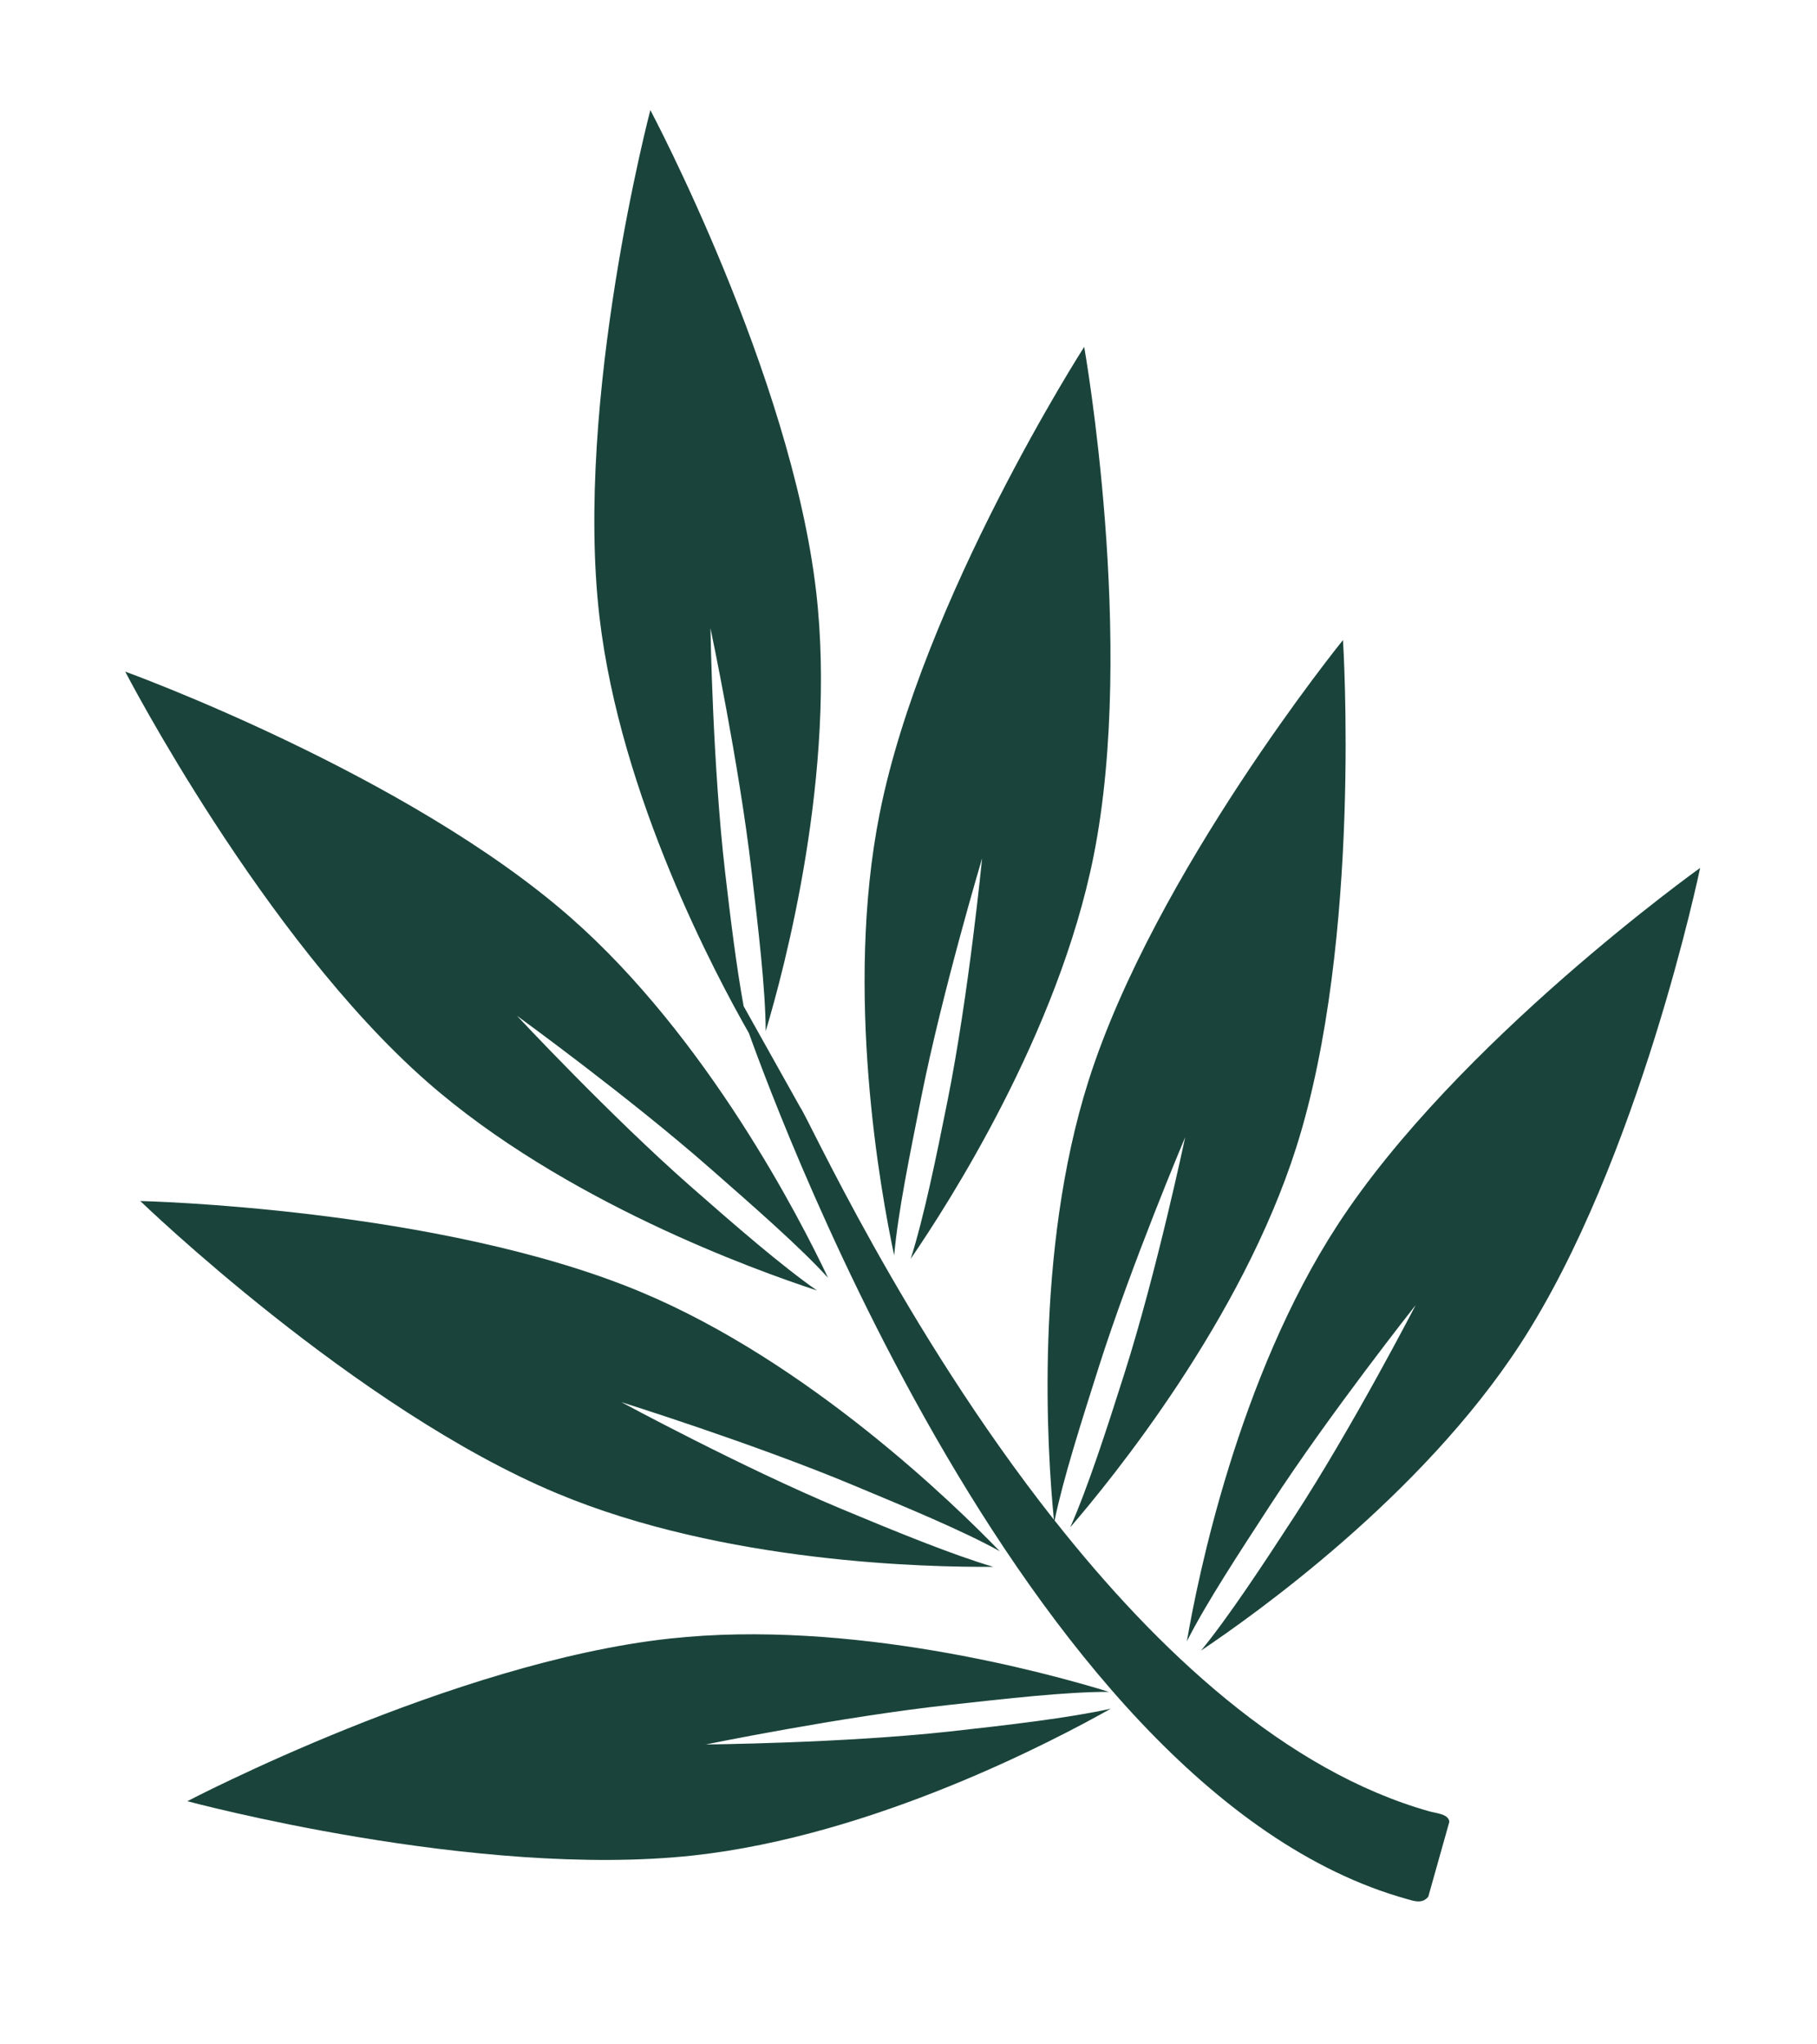
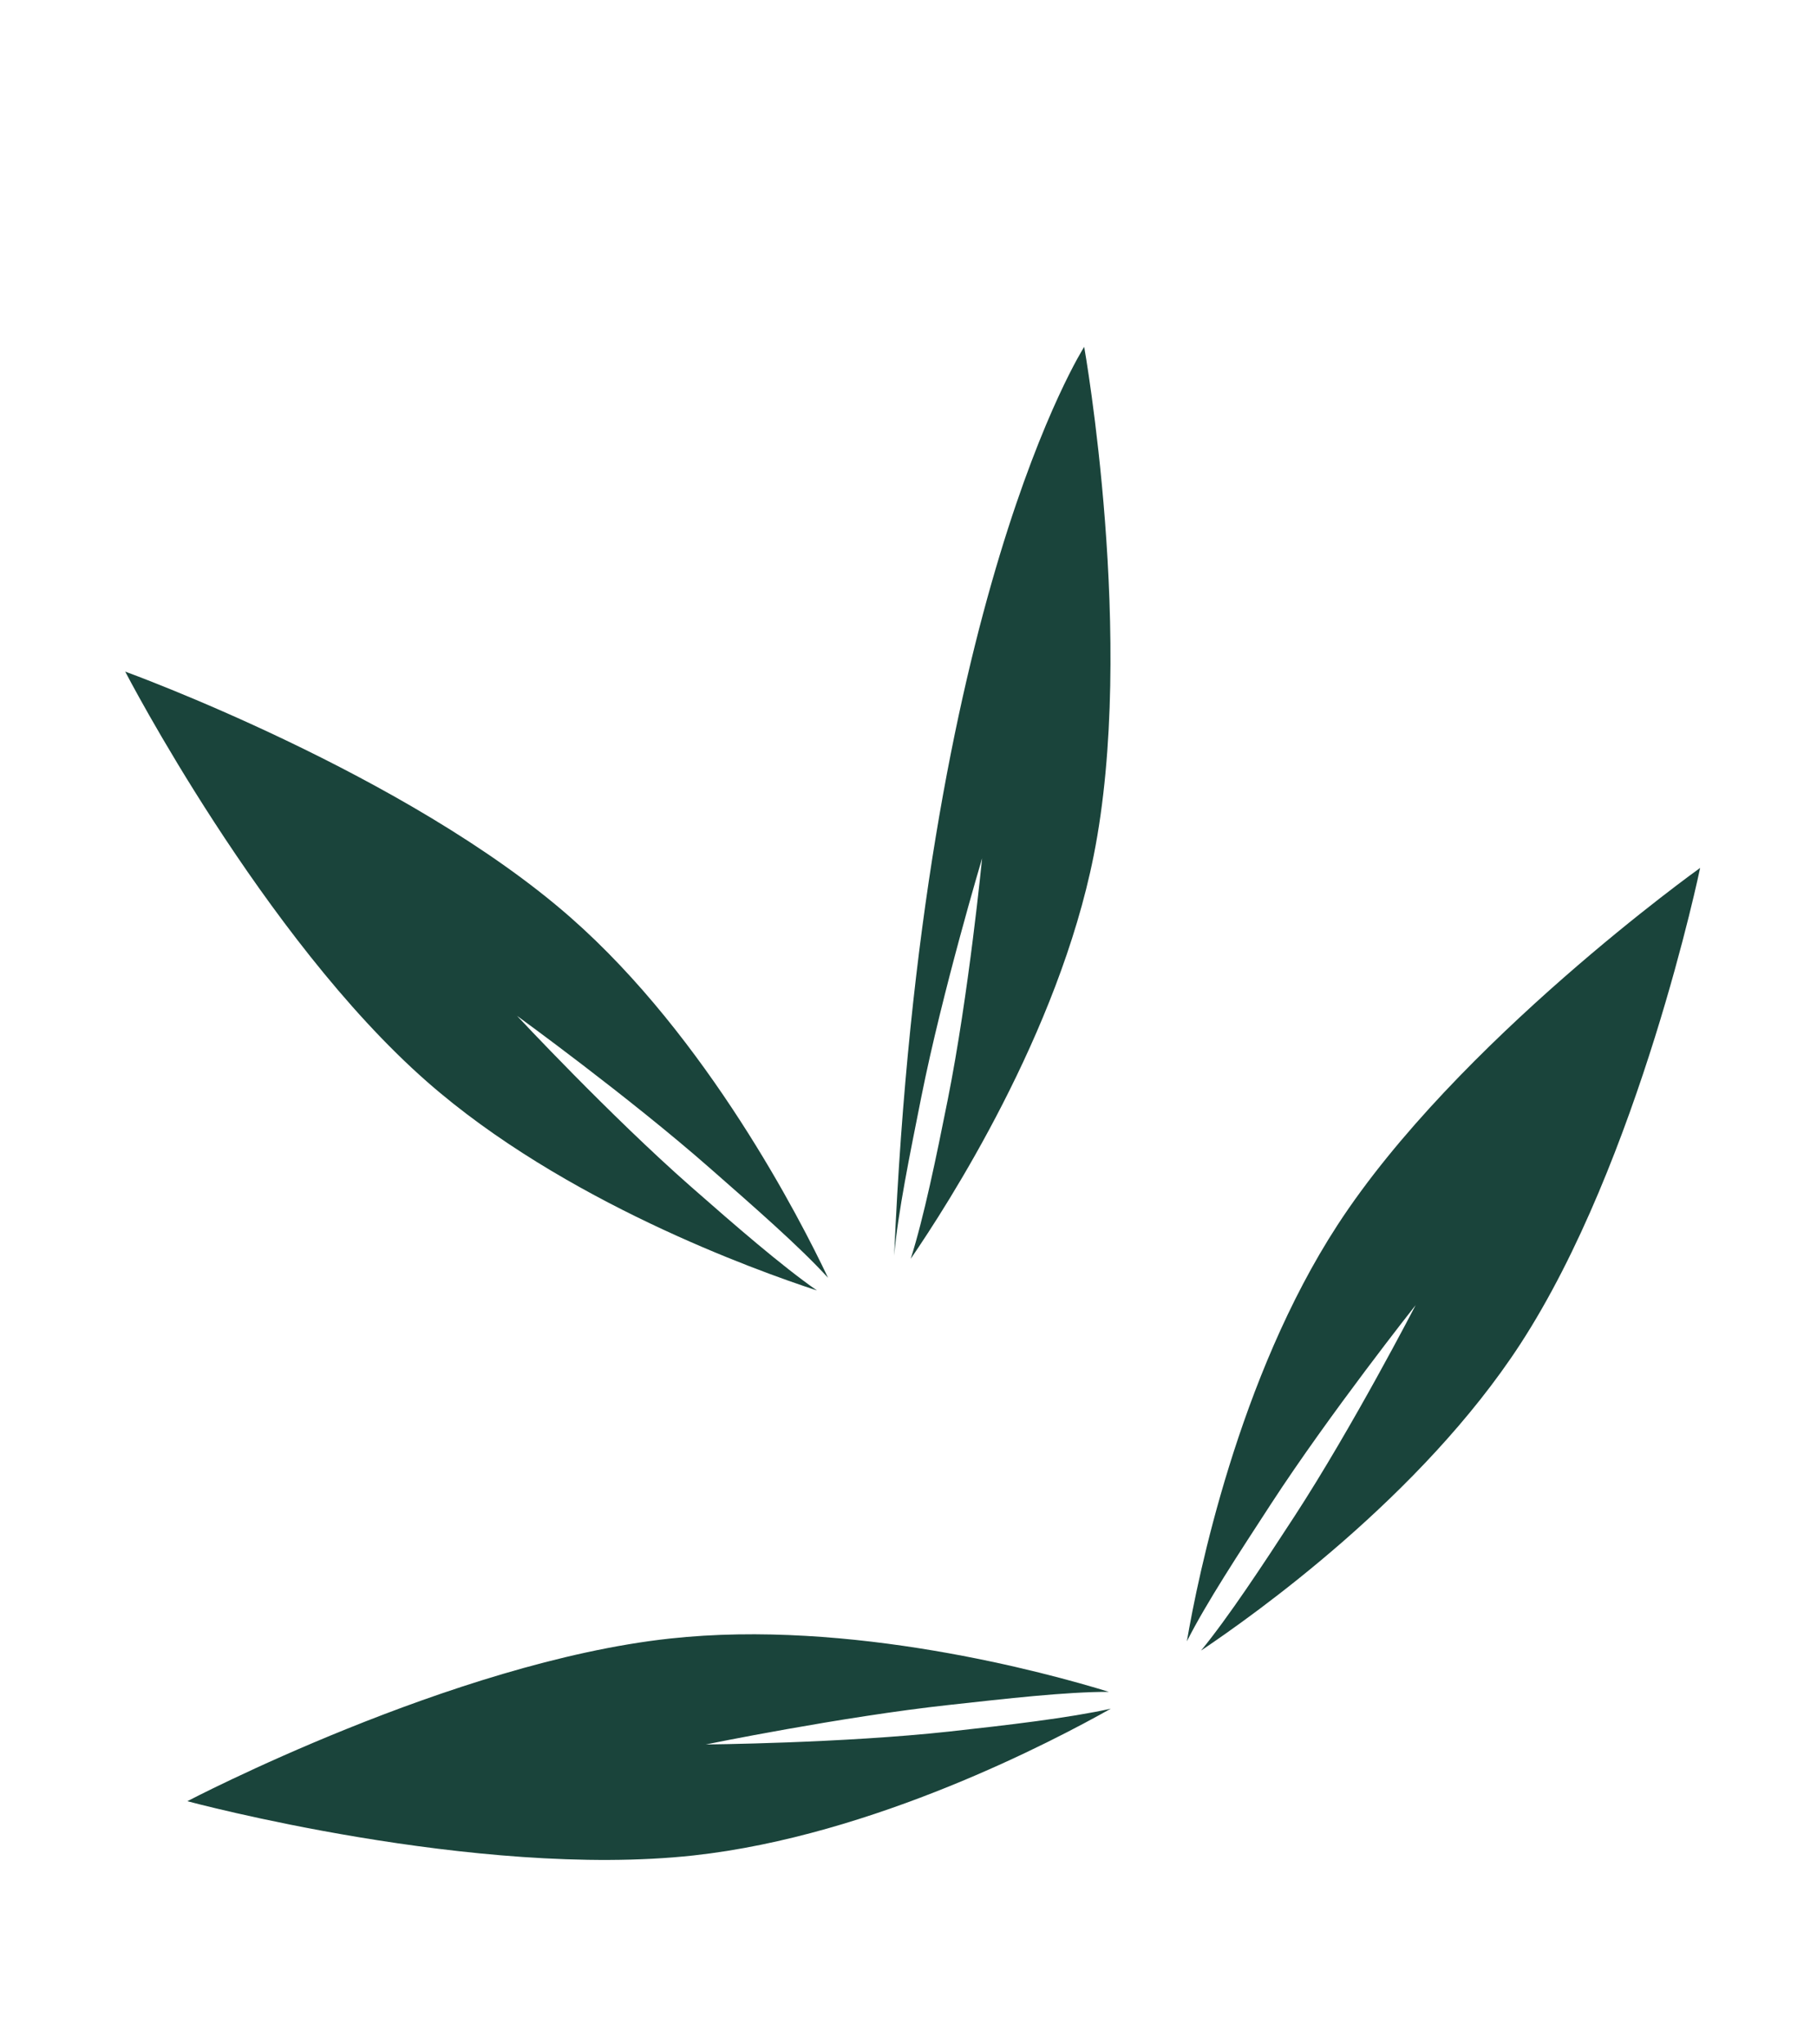
<svg xmlns="http://www.w3.org/2000/svg" width="536" height="603" viewBox="0 0 536 603" fill="none">
  <path d="M168.381 270.678C208.642 306.033 236.087 359.611 244.269 376.901C235.671 367.494 222.387 355.95 209.502 344.629C185.606 323.625 152.523 299.629 152.523 299.629C152.523 299.629 179.981 329.077 203.885 350.07C216.77 361.391 230.529 373.328 240.989 380.637C222.843 374.67 166.177 354.377 125.93 319.027C77.503 276.499 36.936 198.098 36.936 198.098C36.936 198.098 119.981 228.147 168.38 270.677L168.381 270.678Z" fill="#1A443B" />
-   <path d="M263.773 370.299C259.776 351.587 249.016 292.354 259.517 239.829C272.126 176.614 319.828 102.31 319.828 102.31C319.828 102.31 335.244 189.227 322.616 252.434C312.143 304.966 279.449 355.526 268.662 371.278C272.523 359.125 276.193 341.293 279.558 324.453C285.799 293.242 289.711 253.173 289.711 253.173C289.711 253.173 278.014 292.326 271.783 323.539C268.433 340.373 264.876 357.61 263.776 370.303L263.773 370.299Z" fill="#1A443B" />
-   <path d="M293.006 462.142C273.906 462.291 213.727 461.131 164.298 440.468C104.846 415.622 41.382 354.251 41.382 354.251C41.382 354.251 129.663 356.226 189.109 381.101C238.538 401.764 281.641 443.793 294.921 457.545C283.78 451.367 267.512 444.677 251.671 438.058C222.312 425.789 183.332 413.59 183.332 413.59C183.332 413.59 218.729 432.745 248.087 445.015C263.924 451.624 280.775 458.544 293.004 462.147L293.006 462.142Z" fill="#1A443B" />
-   <path d="M176.827 181.866C169.401 117.837 191.846 32.471 191.846 32.471C191.846 32.471 233.328 110.433 240.753 174.452C246.925 227.676 231.376 285.83 225.879 304.142C225.797 291.393 223.676 273.927 221.701 256.894C218.034 225.281 209.582 185.299 209.582 185.299C209.582 185.299 210.224 225.555 213.89 257.167C215.486 270.925 217.247 285.202 219.364 296.775L236.072 326.626C238.221 329.314 266.374 391.818 310.894 448.245C308.939 428.503 305.068 369.315 321.087 318.843C340.577 257.405 396.164 188.792 396.164 188.792C396.164 188.792 401.904 276.878 382.423 338.324C366.204 389.373 328.165 436.025 315.709 450.497C320.881 438.841 326.492 421.512 331.682 405.157C341.325 374.822 349.619 335.423 349.619 335.423C349.619 335.423 333.708 373.056 324.075 403.382C318.957 419.537 313.659 436.027 311.096 448.478C341.385 486.826 379.22 522.325 421.666 534.275C423.753 534.866 427.378 535.047 427.536 537.382L421.333 559.439C419.548 561.692 416.971 560.672 415.115 560.16C299.625 528.126 224.309 313.847 220.914 304.723C211.456 288.137 183 235.089 176.828 181.866L176.827 181.866Z" fill="#1A443B" />
+   <path d="M263.773 370.299C272.126 176.614 319.828 102.31 319.828 102.31C319.828 102.31 335.244 189.227 322.616 252.434C312.143 304.966 279.449 355.526 268.662 371.278C272.523 359.125 276.193 341.293 279.558 324.453C285.799 293.242 289.711 253.173 289.711 253.173C289.711 253.173 278.014 292.326 271.783 323.539C268.433 340.373 264.876 357.61 263.776 370.303L263.773 370.299Z" fill="#1A443B" />
  <path d="M327.112 499.023C314.37 499.008 296.904 501.024 279.839 502.899C248.222 506.355 208.21 514.543 208.21 514.543C208.21 514.543 248.441 514.181 280.068 510.725C297.14 508.841 315.222 506.753 327.679 503.988C311.025 513.359 257.8 541.452 204.557 547.282C140.479 554.283 55.267 531.277 55.267 531.277C55.267 531.277 133.492 490.3 197.531 483.313C250.793 477.471 308.853 493.394 327.113 499.023L327.112 499.023Z" fill="#1A443B" />
  <path d="M381.77 447.39C399.134 420.722 417.604 384.955 417.604 384.955C417.604 384.955 392.245 416.989 374.892 443.664C365.541 458.041 355.883 472.722 350.118 484.122C353.325 465.265 365.322 406.258 394.534 361.366C429.679 307.34 501.526 255.999 501.526 255.999C501.526 255.999 483.615 342.446 448.459 396.473C419.226 441.37 370.148 476.204 354.305 486.845C362.382 476.978 372.41 461.775 381.769 447.386L381.77 447.39Z" fill="#1A443B" />
</svg>